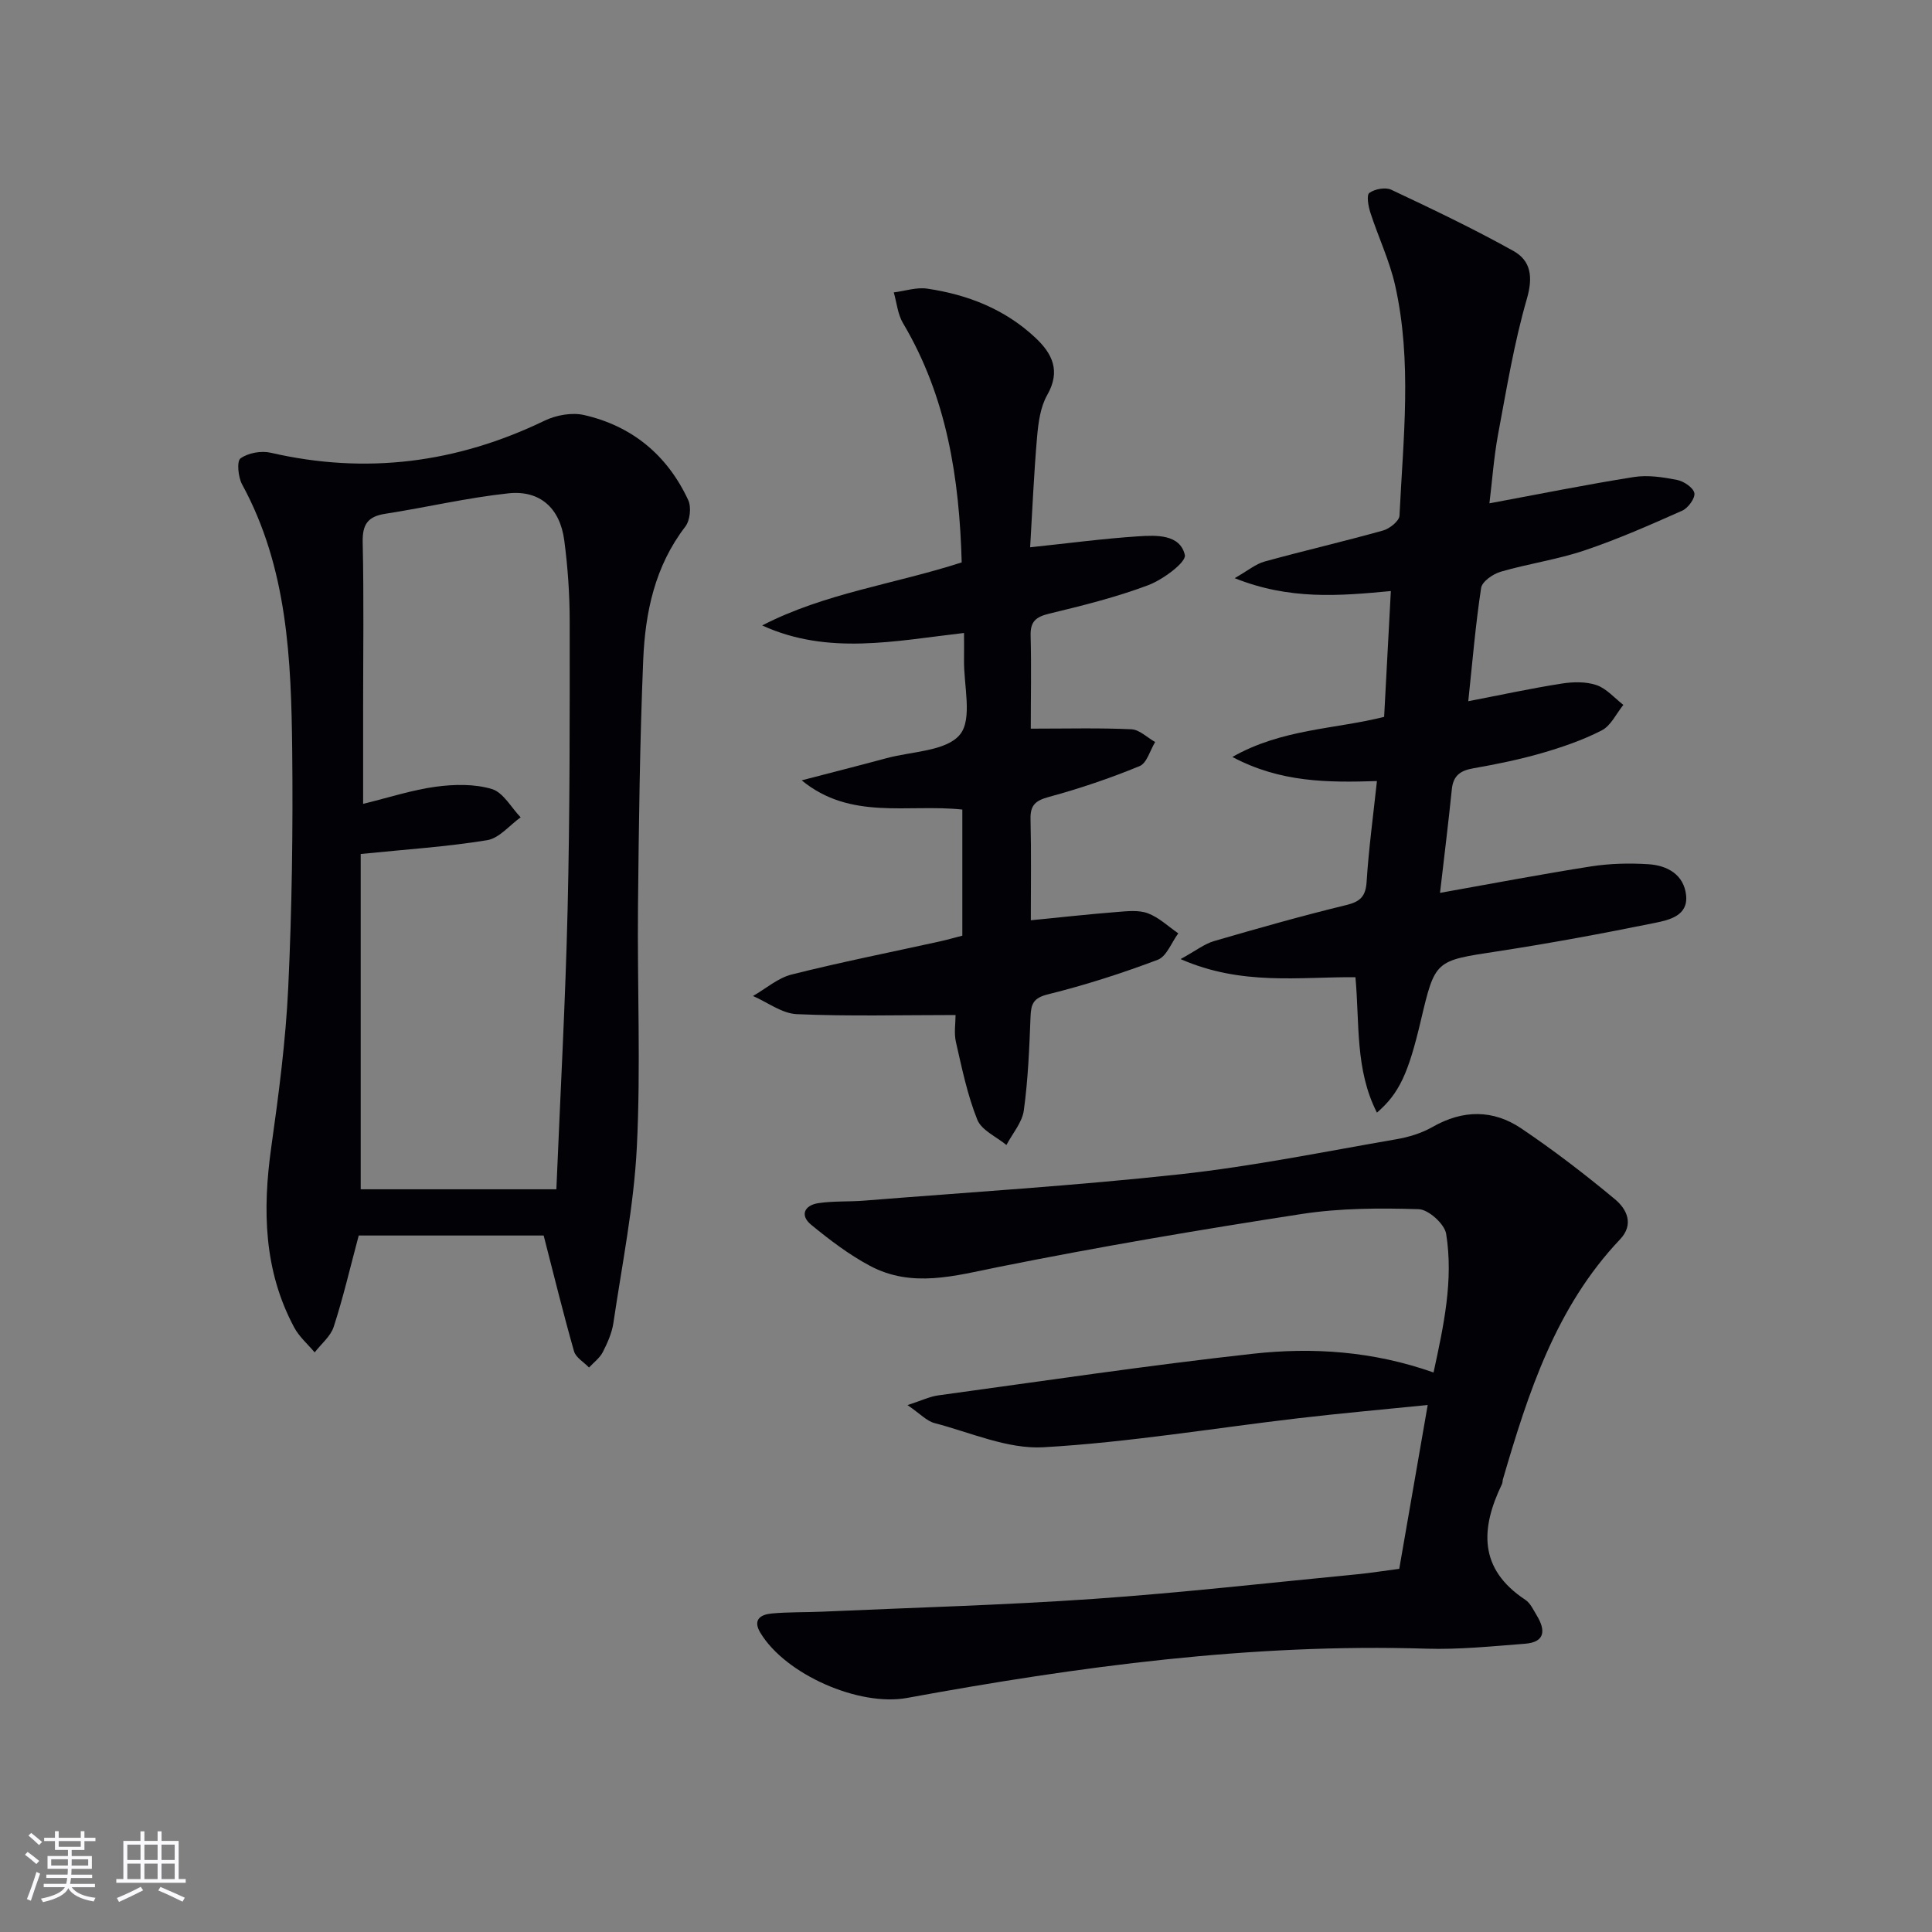
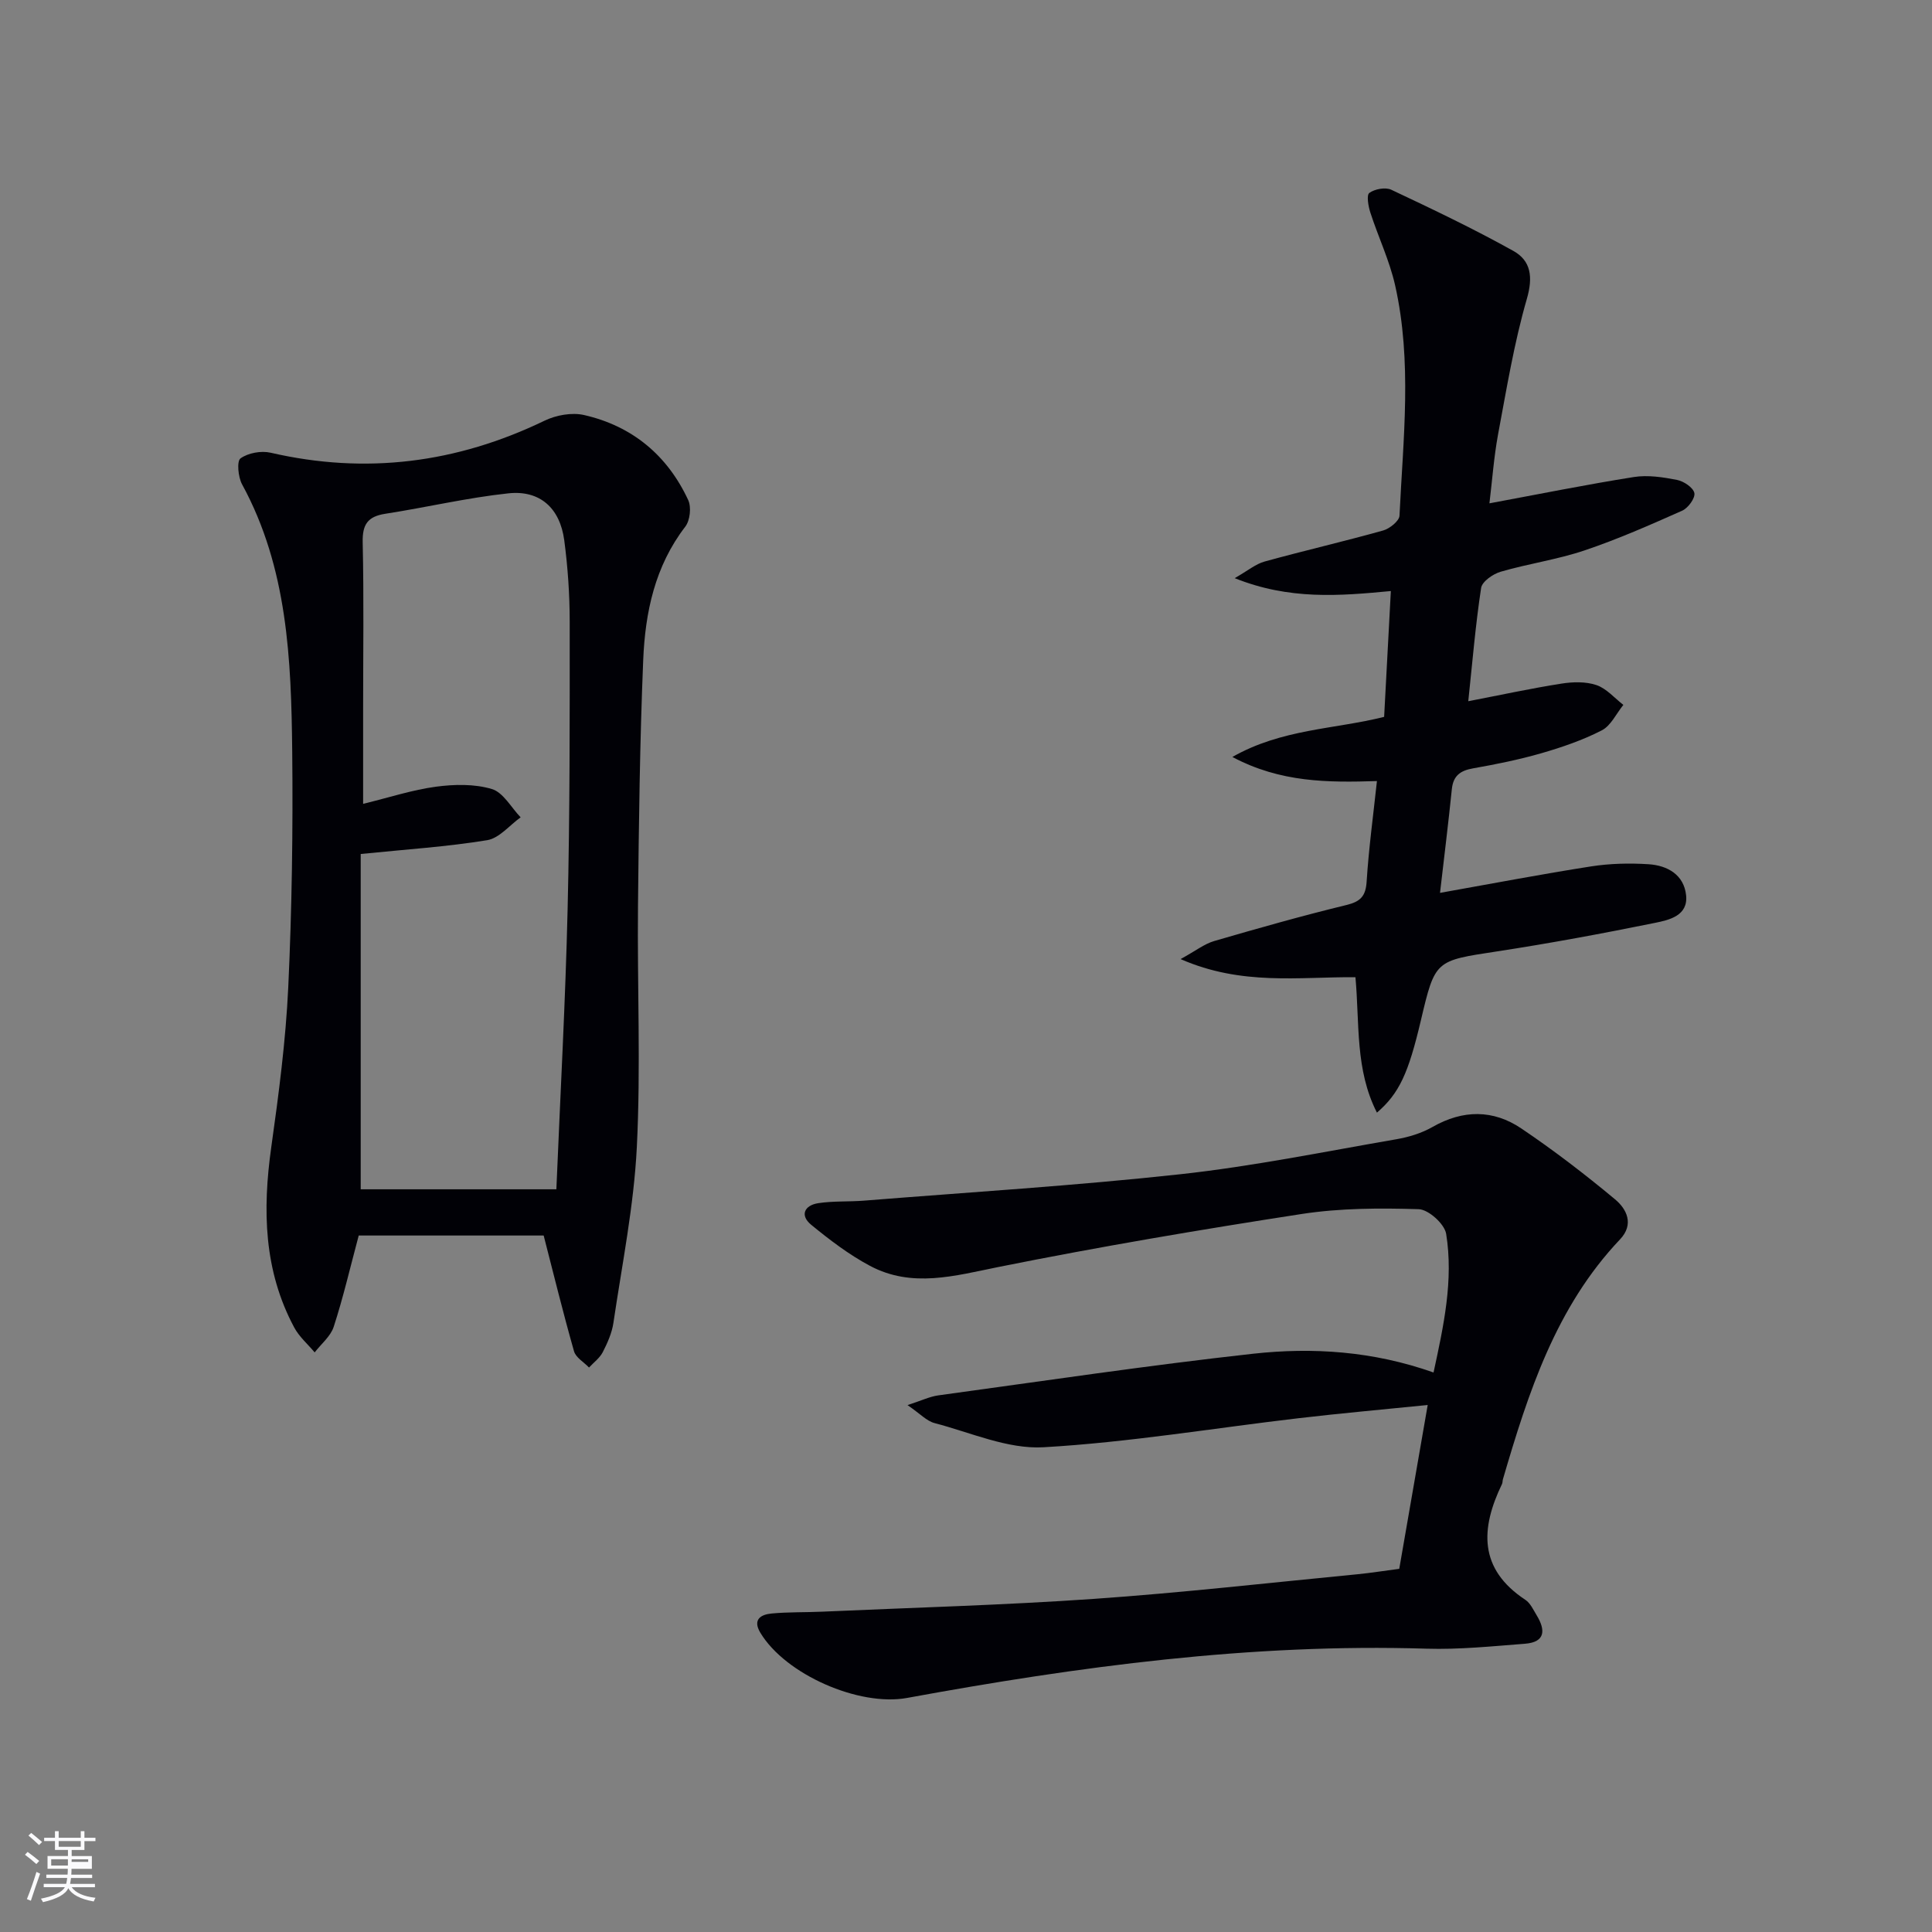
<svg xmlns="http://www.w3.org/2000/svg" enable-background="new 0 0 400 400" viewBox="0 0 400 400">
  <rect x="0" y="0" width="400" height="400" fill="#808080" stroke="none" />
  <g fill="#010106">
    <path d="m289.7 324.81c1.94-11.18 3.84-22.1 5.89-33.92-9.3.94-18 1.71-26.68 2.73-17.63 2.06-35.2 5.01-52.88 6.02-7.41.42-15.08-3.06-22.56-5.01-1.61-.42-2.94-1.91-5.58-3.72 2.91-.94 4.6-1.77 6.36-2.01 21.71-2.97 43.38-6.21 65.15-8.62 12.41-1.37 24.9-.54 37.4 3.88 2.09-9.66 4.16-19.09 2.61-28.71-.33-2.04-3.65-5.03-5.67-5.1-8.06-.25-16.27-.23-24.22.99-20.99 3.24-41.95 6.79-62.76 10.97-9.09 1.83-17.92 4.41-26.64-.23-4.34-2.31-8.35-5.37-12.17-8.5-2.41-1.98-1.38-4.05 1.48-4.48 3.11-.47 6.31-.27 9.46-.52 21.85-1.75 43.74-3.09 65.51-5.47 14.98-1.64 29.81-4.67 44.69-7.24 2.58-.44 5.25-1.26 7.51-2.55 6.28-3.59 12.55-3.62 18.38.32 6.72 4.53 13.18 9.49 19.4 14.67 2.41 2 4 5.17 1.02 8.3-13.29 14.02-18.99 31.73-24.24 49.67-.09.32-.05.69-.19.98-4.45 9.21-4.87 17.56 4.83 23.96 1.04.68 1.65 2.06 2.34 3.19 1.85 3.03 1.87 5.58-2.42 5.91-6.79.52-13.61 1.23-20.4 1.02-36.28-1.12-71.98 3.68-107.52 10.2-9.94 1.82-25.17-4.84-30.38-13.5-1.64-2.74.1-3.77 2.32-3.98 3.47-.33 6.98-.22 10.47-.38 18.76-.84 37.55-1.35 56.27-2.65 18.23-1.27 36.4-3.34 54.59-5.1 2.82-.28 5.59-.73 8.63-1.12z" />
    <path d="m112.56 255.8c-12.63 0-25.54 0-38.29 0-1.82 6.81-3.24 12.94-5.18 18.9-.64 1.98-2.59 3.54-3.94 5.3-1.42-1.7-3.19-3.22-4.22-5.13-6.34-11.81-6.59-24.38-4.77-37.34 1.55-11 3-22.06 3.52-33.13.76-16.28.99-32.6.82-48.89-.21-18.96-.94-37.92-10.38-55.23-.82-1.51-1.13-4.81-.32-5.38 1.58-1.13 4.28-1.62 6.23-1.17 19.73 4.55 38.53 2.15 56.71-6.63 2.4-1.16 5.66-1.75 8.19-1.17 9.96 2.27 17.24 8.33 21.55 17.59.69 1.47.39 4.23-.6 5.52-6.3 8.19-8.3 17.75-8.71 27.6-.7 16.95-.91 33.92-1.08 50.89-.17 16.65.59 33.34-.24 49.95-.61 12.19-3.06 24.29-4.85 36.41-.31 2.09-1.23 4.15-2.2 6.05-.63 1.23-1.88 2.14-2.85 3.19-1.07-1.12-2.74-2.06-3.11-3.38-2.26-7.94-4.22-15.96-6.28-23.95zm-37.88-78.99v69.42h40.51c.83-19.91 1.88-38.97 2.33-58.05.47-19.81.44-39.63.43-59.44 0-5.64-.39-11.31-1.13-16.9-.89-6.64-5.03-10.4-11.56-9.7-8.54.91-16.97 2.91-25.48 4.23-3.64.56-4.77 2.2-4.69 5.91.26 11.49.09 22.98.09 34.47v19.68c5.48-1.34 10.21-2.9 15.07-3.55 3.81-.51 7.98-.6 11.58.48 2.36.7 4 3.82 5.96 5.86-2.3 1.64-4.42 4.32-6.92 4.73-8.31 1.36-16.75 1.9-26.19 2.86z" />
    <path d="m308.37 104.21c10.4-1.93 20.13-3.9 29.93-5.45 2.88-.45 5.99.03 8.9.6 1.4.27 3.36 1.58 3.6 2.72.21 1.04-1.29 3.11-2.52 3.65-6.65 2.96-13.34 5.91-20.23 8.23-5.64 1.9-11.62 2.74-17.35 4.41-1.59.46-3.85 2.03-4.05 3.36-1.17 7.69-1.81 15.45-2.66 23.45 6.7-1.29 12.95-2.65 19.26-3.64 2.38-.38 5.06-.45 7.28.3 2.08.71 3.73 2.68 5.57 4.1-1.47 1.81-2.58 4.31-4.48 5.28-3.95 2.03-8.25 3.5-12.54 4.74-4.62 1.33-9.36 2.28-14.1 3.12-2.62.46-4.1 1.51-4.39 4.29-.72 7.04-1.59 14.07-2.45 21.49 10.81-1.92 21.01-3.88 31.27-5.48 3.91-.61 7.96-.7 11.91-.45 3.9.25 7.33 2.17 7.77 6.44.44 4.22-3.5 5.1-6.39 5.69-10.87 2.21-21.8 4.24-32.77 5.92-12.78 1.95-12.8 1.75-15.76 14.31-2.58 10.95-4.47 15.08-9.09 19.07-4.54-8.88-3.57-18.41-4.45-28.04-11.7-.09-23.54 1.8-36.2-3.75 3.15-1.73 4.93-3.15 6.96-3.74 9.07-2.64 18.17-5.22 27.35-7.45 2.95-.72 4.02-1.83 4.21-4.89.43-6.78 1.35-13.53 2.13-20.78-10.12.32-19.97.32-29.93-4.99 10.26-5.83 21.08-5.71 31.42-8.3.46-8.54.91-17.11 1.39-26.05-10.66 1.01-20.99 1.88-32.33-2.67 2.77-1.58 4.36-2.94 6.19-3.44 8.16-2.25 16.41-4.15 24.55-6.43 1.35-.38 3.32-1.96 3.38-3.06.76-15.92 2.65-31.92-.91-47.72-1.16-5.13-3.49-9.99-5.12-15.03-.43-1.32-.83-3.64-.21-4.08 1.12-.81 3.32-1.22 4.53-.66 8.53 4.02 17.07 8.09 25.3 12.68 3.62 2.02 4.09 5.38 2.78 9.91-2.66 9.2-4.21 18.73-5.98 28.16-.86 4.72-1.2 9.5-1.77 14.18z" />
-     <path d="m213.41 150.86c7.58 0 14.22-.18 20.84.13 1.67.08 3.27 1.71 4.91 2.64-1.05 1.71-1.71 4.36-3.21 4.98-6.11 2.51-12.4 4.65-18.78 6.38-2.78.76-3.88 1.69-3.81 4.6.17 6.95.06 13.91.06 20.94 6.33-.62 12.07-1.26 17.81-1.71 2.14-.17 4.51-.45 6.43.27 2.29.86 4.21 2.72 6.29 4.15-1.4 1.88-2.41 4.77-4.25 5.47-7.42 2.8-15.01 5.24-22.71 7.15-3.07.76-3.53 2-3.63 4.67-.25 6.47-.51 12.97-1.39 19.37-.34 2.5-2.35 4.78-3.6 7.16-2.08-1.72-5.15-3.04-6.03-5.24-2.06-5.14-3.19-10.67-4.43-16.1-.42-1.85-.07-3.88-.07-5.57-11.3 0-22.1.29-32.86-.18-3.08-.13-6.06-2.45-9.08-3.76 2.66-1.52 5.15-3.73 8.01-4.45 10.13-2.55 20.39-4.58 30.59-6.83 1.6-.35 3.18-.81 4.74-1.21 0-8.9 0-17.49 0-26.11-11.35-1.21-23.13 2.28-33.26-6.05 5.86-1.53 11.73-3.01 17.58-4.59 5.26-1.42 12.37-1.43 15.19-4.89 2.65-3.24.75-10.2.84-15.52.03-1.64 0-3.29 0-5.51-14.24 1.63-28.16 4.68-41.79-1.56 12.96-6.69 27.32-8.53 41.31-13.05-.48-17.32-3.03-34.17-12.15-49.53-1.1-1.85-1.3-4.23-1.91-6.37 2.31-.29 4.7-1.11 6.92-.78 8.36 1.23 16.06 4.24 22.35 10.12 3.55 3.32 5.34 6.91 2.49 11.91-1.41 2.48-1.83 5.69-2.09 8.63-.66 7.56-.98 15.15-1.44 22.89 7.93-.83 15.14-1.8 22.38-2.27 3.73-.24 8.65-.46 9.65 3.86.34 1.48-4.52 5.1-7.57 6.25-6.64 2.5-13.6 4.23-20.52 5.9-2.75.67-3.93 1.62-3.84 4.58.17 6.44.03 12.9.03 19.23z" />
  </g>
-   <path d="m5.17 384 .55-.58c.85.61 1.65 1.24 2.4 1.87l-.59.64c-.83-.73-1.62-1.38-2.36-1.93m1.22 9.53-.82-.34c.71-1.76 1.37-3.64 1.98-5.63.24.13.5.25.76.36-.6 1.67-1.24 3.54-1.92 5.61m-.5-13.5.57-.54c.56.44 1.31 1.06 2.26 1.87l-.64.64c-.68-.66-1.41-1.32-2.19-1.97m3.25.46h2.24v-1.36h.77v1.36h4.57v-1.36h.76v1.36h2.28v.69h-2.28v1.84h-2.64v1.26h4.18v2.64h-4.21c0 .45-.02.86-.05 1.21h4.32v.69h-4.38c-.04.34-.1.75-.19 1.22h5.15v.69h-4.82c.87 1.19 2.51 1.92 4.93 2.19-.17.32-.3.57-.37.76-2.77-.49-4.52-1.41-5.26-2.76-.56 1.26-2.3 2.23-5.24 2.9-.12-.24-.26-.48-.43-.72 2.73-.55 4.38-1.34 4.96-2.38h-4.38v-.69h4.65c.1-.38.17-.79.21-1.22h-4.32v-.69h4.4c.03-.34.05-.75.05-1.21h-4.2v-2.64h4.23v-1.26h-2.69v-1.84h-2.24zm1.46 4.46v1.29h3.45c.01-.4.02-.57.01-.53v-.32-.45h-3.46zm1.55-2.59h4.57v-1.19h-4.57zm6.11 2.59h-3.42v.77c-.01.19-.01.37-.02.53h3.44z" fill="#fafafc" />
-   <path d="m32.63 379.16h.82v1.98h3.54v7.89h1.46v.78h-14.37v-.78h1.46v-7.89h3.54v-1.98h.82v1.98h2.73zm-3.49 11.48.5.73c-1.61.82-3.28 1.63-5 2.41-.13-.27-.28-.55-.44-.82 1.75-.72 3.4-1.49 4.94-2.32m-2.78-5.55h2.73v-3.18h-2.73zm0 3.95h2.73v-3.2h-2.73zm3.54-3.95h2.73v-3.18h-2.73zm0 3.95h2.73v-3.2h-2.73zm7.89 4.68c-1.84-.92-3.51-1.7-5.02-2.32l.45-.73c1.89.8 3.57 1.55 5.04 2.23zm-1.62-11.81h-2.73v3.18h2.73zm-2.73 7.13h2.73v-3.2h-2.73z" fill="#fafafc" />
+   <path d="m5.17 384 .55-.58c.85.61 1.65 1.24 2.4 1.87l-.59.64c-.83-.73-1.62-1.38-2.36-1.93m1.22 9.53-.82-.34c.71-1.76 1.37-3.64 1.98-5.63.24.13.5.25.76.36-.6 1.67-1.24 3.54-1.92 5.61m-.5-13.5.57-.54c.56.44 1.31 1.06 2.26 1.87l-.64.64c-.68-.66-1.41-1.32-2.19-1.97m3.25.46h2.24v-1.36h.77v1.36h4.57v-1.36h.76v1.36h2.28v.69h-2.28v1.84h-2.64v1.26h4.18v2.64h-4.21c0 .45-.02.86-.05 1.21h4.32v.69h-4.38c-.04.34-.1.75-.19 1.22h5.15v.69h-4.82c.87 1.19 2.51 1.92 4.93 2.19-.17.32-.3.57-.37.76-2.77-.49-4.52-1.41-5.26-2.76-.56 1.26-2.3 2.23-5.24 2.9-.12-.24-.26-.48-.43-.72 2.73-.55 4.38-1.34 4.96-2.38h-4.38v-.69h4.65c.1-.38.17-.79.21-1.22h-4.32v-.69h4.4c.03-.34.05-.75.05-1.21h-4.2v-2.64h4.23v-1.26h-2.69v-1.84h-2.24zm1.46 4.46v1.29h3.45c.01-.4.02-.57.01-.53v-.32-.45h-3.46zm1.55-2.59h4.57v-1.19h-4.57zm6.11 2.59h-3.42c-.01.19-.01.37-.02.53h3.44z" fill="#fafafc" />
</svg>